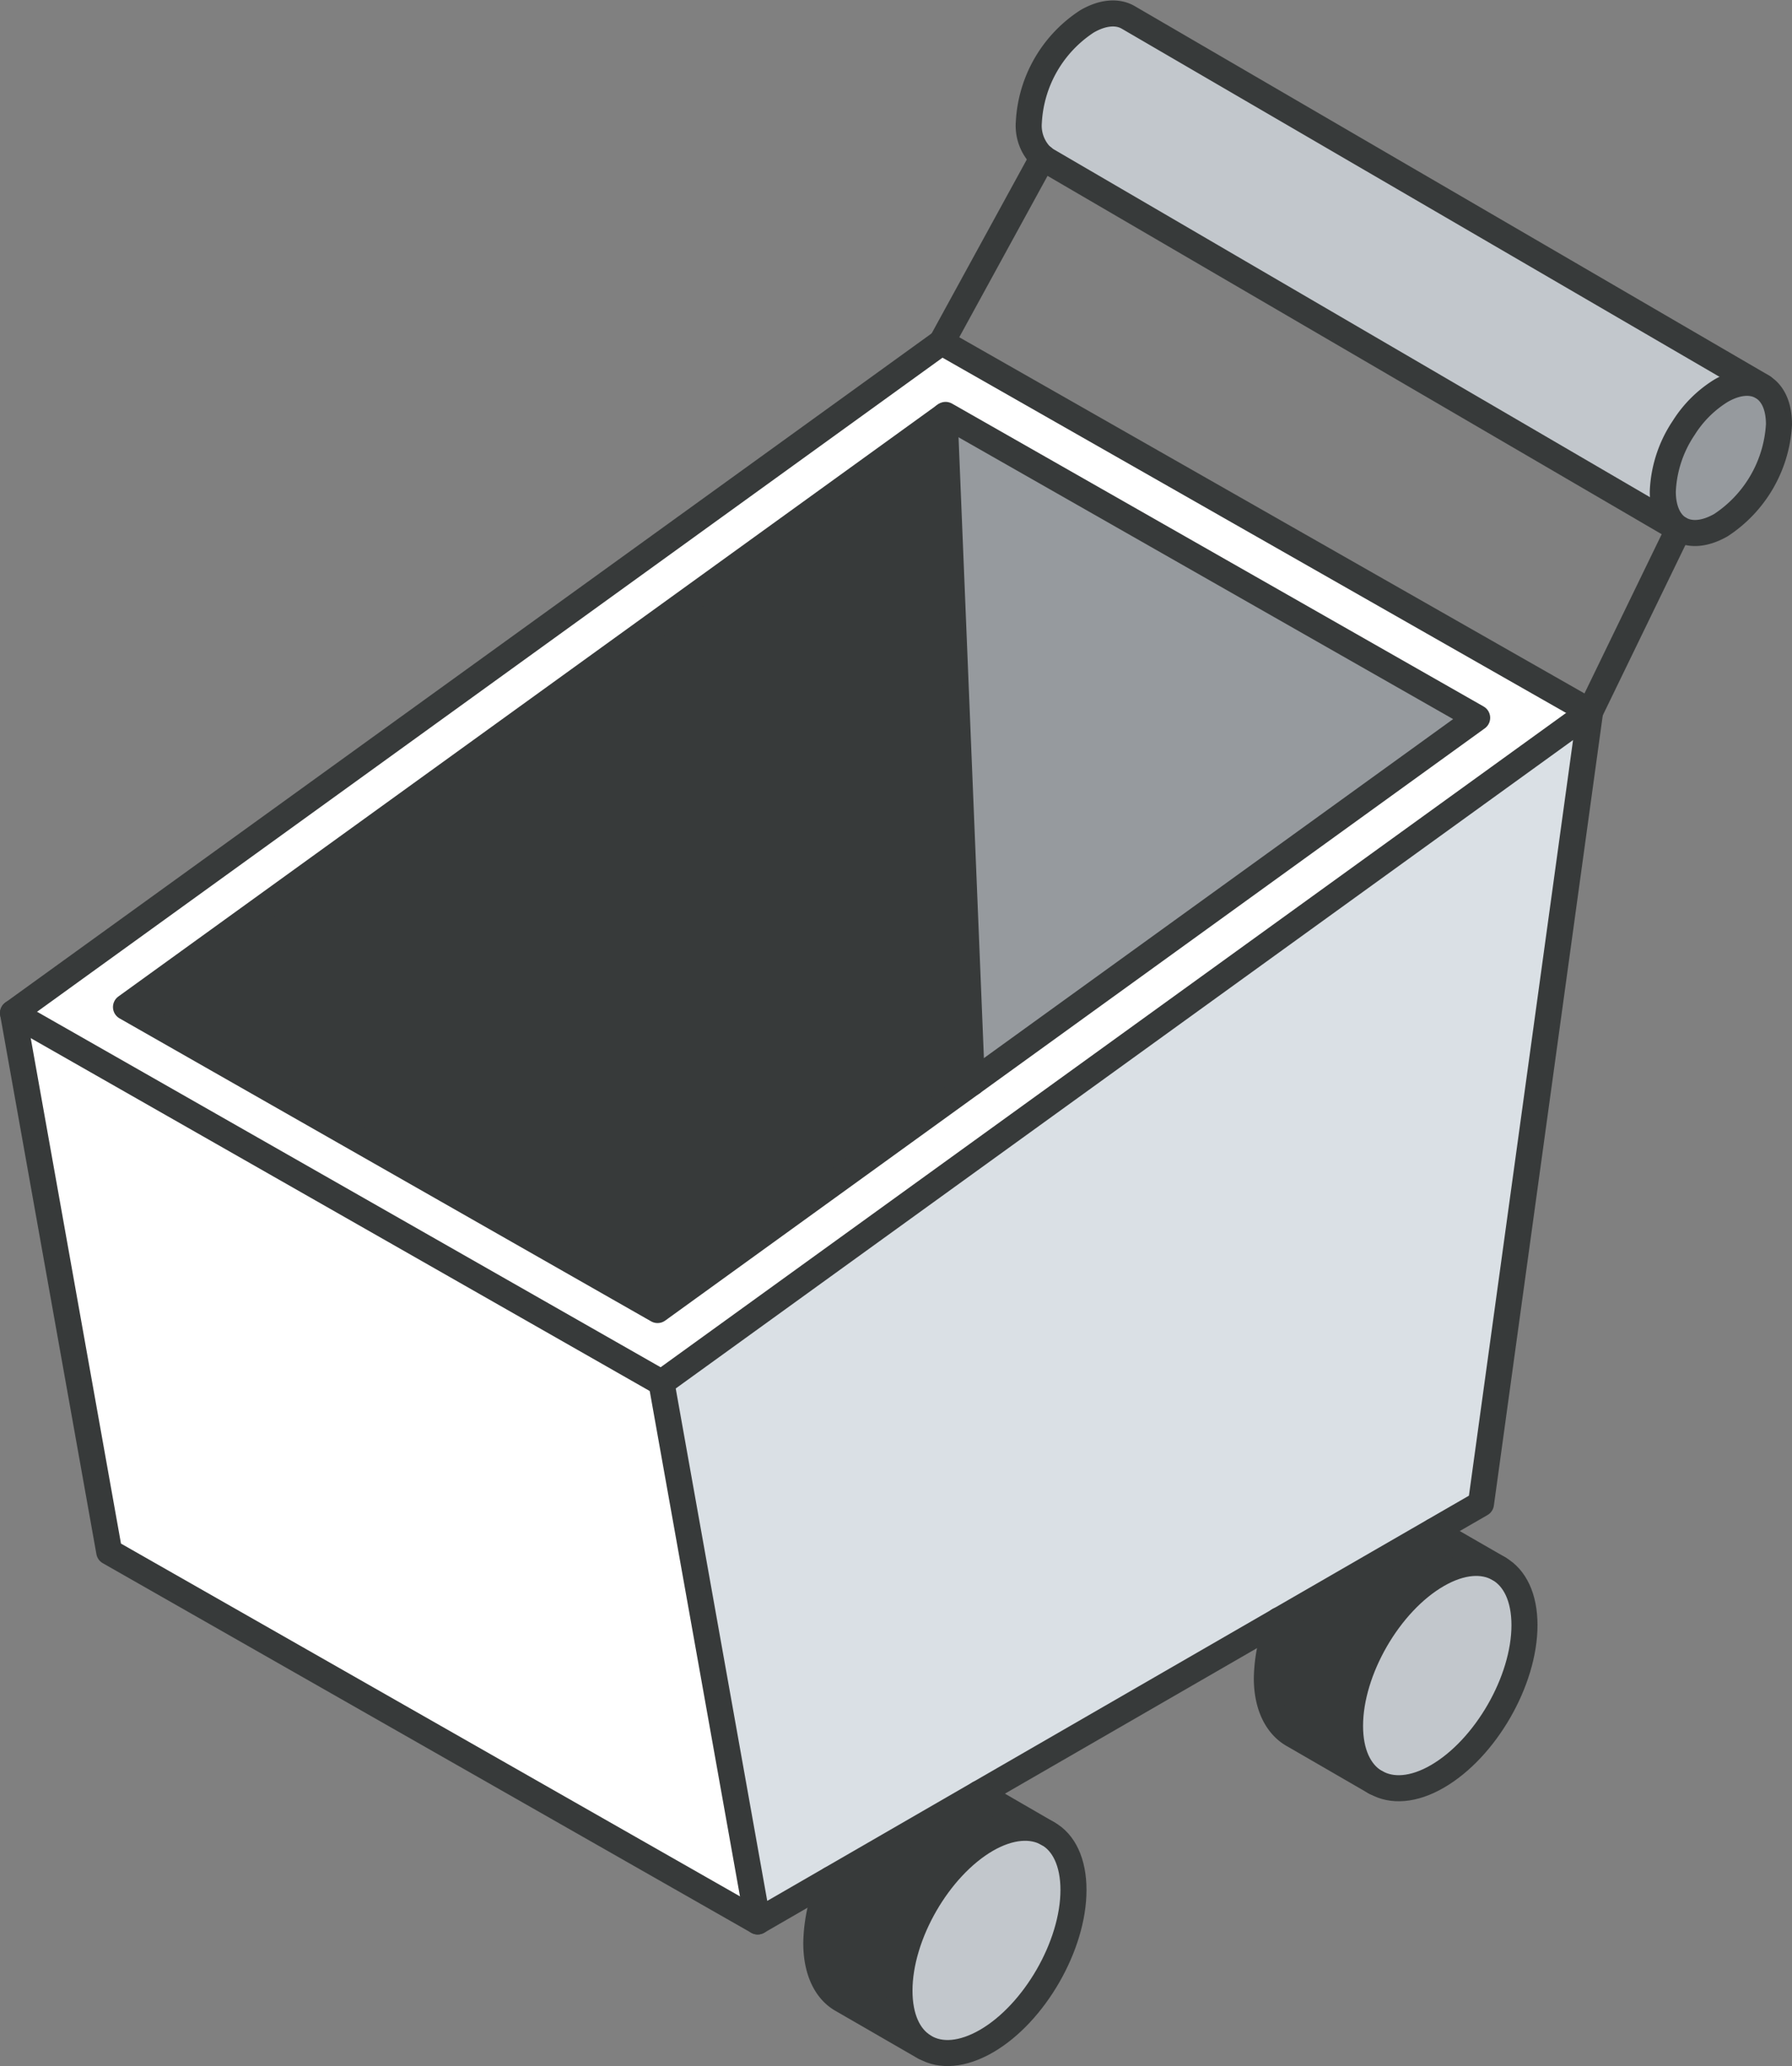
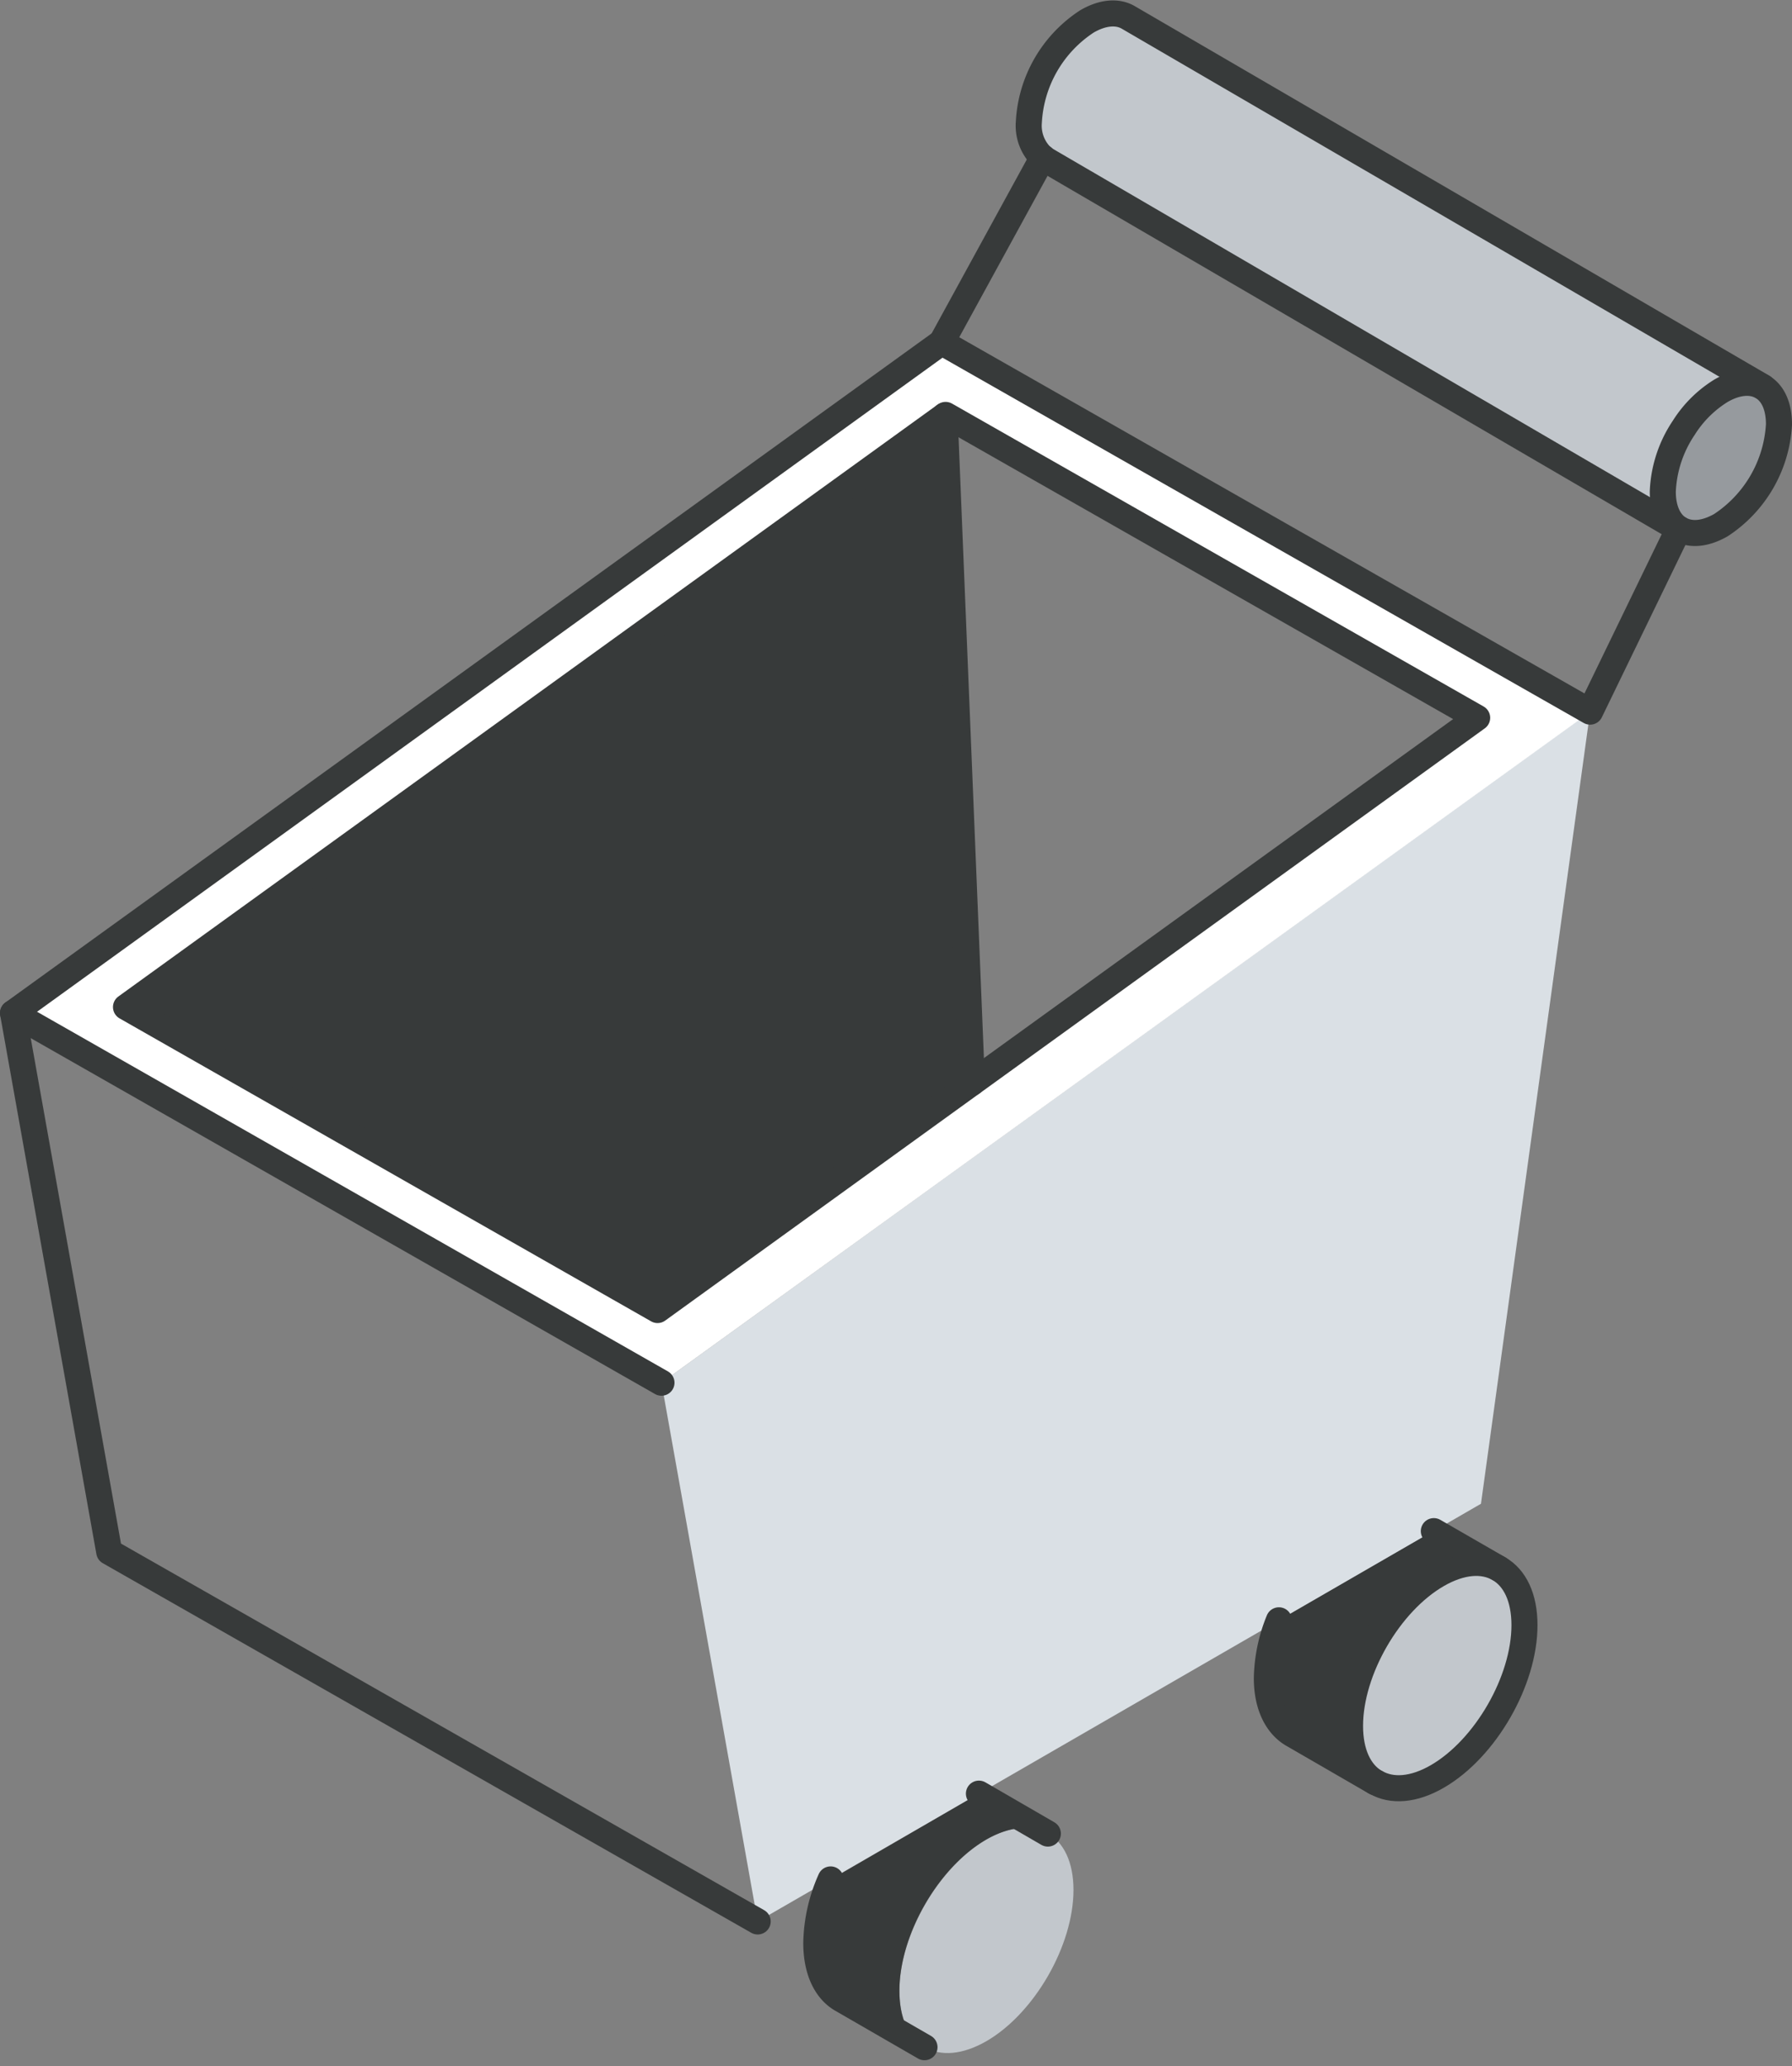
<svg xmlns="http://www.w3.org/2000/svg" viewBox="0 0 206.38 237.92">
  <rect x="0" y="0" width="206.38" height="237.92" fill="#808080" stroke="none" />
  <defs>
    <style>.cls-1{fill:#969a9e;}.cls-2{fill:#c2c7cc;}.cls-3{fill:#dae0e5;}.cls-4{fill:#fff;}.cls-5{fill:#373a3a;}.cls-6{fill:none;stroke:#373a3a;stroke-linecap:round;stroke-linejoin:round;stroke-width:3px;}</style>
  </defs>
  <g id="Layer_2" data-name="Layer 2">
    <g id="icons_design" data-name="icons design">
      <path class="cls-1" d="M203,44.55c1.19.7,1.93,2.2,1.93,4.33a14.85,14.85,0,0,1-6.68,11.6c-1.85,1.06-3.54,1.17-4.76.45l-.09,0c-1.14-.73-1.85-2.19-1.85-4.28a14.15,14.15,0,0,1,2.41-7.33A13.4,13.4,0,0,1,198.2,45C200.05,43.94,201.74,43.84,203,44.55Z" />
      <path class="cls-2" d="M129.93,2l73,42.6c-1.21-.71-2.9-.61-4.75.46a13.4,13.4,0,0,0-4.29,4.26,14.15,14.15,0,0,0-2.41,7.33c0,2.09.71,3.55,1.85,4.28L120.43,18.34l-.33-.22A5,5,0,0,1,118.49,14a14.78,14.78,0,0,1,6.7-11.6C127,1.34,128.72,1.25,129.93,2Z" />
      <polygon class="cls-3" points="183.13 81.95 170.56 173.17 87.26 221.27 76.18 159.23 183.13 81.95" />
      <path class="cls-4" d="M183.13,82,76.18,159.23,1.5,116.66l107-77.25Zm-71.2,42.75,58.19-42L108.9,47.78,14.51,116l61.22,34.89Z" />
      <path class="cls-2" d="M172.63,180.65c1.82,1,2.94,3.29,2.94,6.5,0,6.41-4.49,14.19-10,17.4-2.76,1.61-5.29,1.76-7.1.71l-.13-.08c-1.75-1.09-2.82-3.3-2.82-6.43,0-6.41,4.51-14.2,10.05-17.4C168.3,179.75,170.81,179.6,172.63,180.65Z" />
      <path class="cls-5" d="M172.64,180.65c-1.83-1.05-4.34-.9-7.11.7-5.54,3.2-10.05,11-10.05,17.4,0,3.13,1.07,5.34,2.82,6.43l-9.4-5.43c-1.82-1.05-3-3.3-3-6.5a18.44,18.44,0,0,1,1.39-6.66l17.78-10.28Z" />
-       <polygon class="cls-1" points="170.12 82.66 111.93 124.7 108.79 47.86 108.9 47.78 170.12 82.66" />
      <path class="cls-2" d="M120.68,211.15c1.82,1,2.95,3.29,2.95,6.49,0,6.41-4.5,14.2-10,17.4-2.78,1.61-5.3,1.77-7.11.71l-.12-.08c-1.76-1.07-2.81-3.3-2.81-6.43,0-6.41,4.49-14.19,10-17.4C116.35,210.25,118.86,210.11,120.68,211.15Z" />
      <path class="cls-5" d="M112.74,206.55l7.94,4.6c-1.82-1-4.33-.9-7.1.69-5.55,3.21-10,11-10,17.4,0,3.13,1,5.36,2.81,6.43l.12.08-9.53-5.5c-1.81-1.05-2.93-3.31-2.93-6.51a18.73,18.73,0,0,1,1.65-7.31Z" />
      <polygon class="cls-5" points="108.79 47.86 111.93 124.7 75.73 150.86 14.51 115.97 108.79 47.86" />
-       <polygon class="cls-4" points="76.18 159.23 87.26 221.27 12.58 178.71 1.5 116.66 76.18 159.23" />
-       <polygon class="cls-6" points="112.74 206.55 170.56 173.17 183.13 81.95 76.18 159.23 87.26 221.27 112.74 206.55" />
      <line class="cls-6" x1="1.5" y1="116.66" x2="76.18" y2="159.23" />
      <line class="cls-6" x1="120.1" y1="18.12" x2="108.45" y2="39.41" />
      <line class="cls-6" x1="108.79" y1="47.86" x2="111.93" y2="124.7" />
      <polyline class="cls-6" points="193.35 60.88 183.13 81.95 108.45 39.41 1.5 116.66 12.58 178.71 87.26 221.27" />
      <path class="cls-6" d="M193.35,60.88c-1.14-.73-1.85-2.19-1.85-4.28a14.15,14.15,0,0,1,2.41-7.33A13.4,13.4,0,0,1,198.2,45c1.85-1.07,3.54-1.17,4.75-.46s1.93,2.2,1.93,4.33a14.85,14.85,0,0,1-6.68,11.6c-1.85,1.06-3.54,1.17-4.76.45" />
-       <path class="cls-6" d="M120.68,211.15c1.82,1,2.95,3.29,2.95,6.49,0,6.41-4.5,14.2-10,17.4-2.78,1.61-5.3,1.77-7.11.71l-.12-.08c-1.76-1.07-2.81-3.3-2.81-6.43,0-6.41,4.49-14.19,10-17.4C116.35,210.25,118.86,210.1,120.68,211.15Z" />
      <path class="cls-6" d="M106.47,235.75l-9.53-5.5c-1.81-1.05-2.93-3.31-2.93-6.51a18.73,18.73,0,0,1,1.65-7.31" />
      <line class="cls-6" x1="112.74" y1="206.55" x2="120.68" y2="211.15" />
      <path class="cls-6" d="M158.3,205.18c-1.75-1.09-2.82-3.3-2.82-6.43,0-6.41,4.51-14.2,10.05-17.4,2.77-1.6,5.28-1.75,7.1-.7s2.94,3.29,2.94,6.5c0,6.41-4.49,14.19-10,17.4-2.76,1.61-5.29,1.76-7.1.71" />
      <path class="cls-6" d="M158.43,205.26l-9.53-5.51c-1.82-1.05-3-3.3-3-6.5a18.44,18.44,0,0,1,1.39-6.66" />
      <line class="cls-6" x1="165.13" y1="176.32" x2="172.64" y2="180.65" />
      <path class="cls-6" d="M203,44.55,129.93,2c-1.21-.7-2.89-.61-4.74.46a14.78,14.78,0,0,0-6.7,11.6,5,5,0,0,0,1.61,4.11l.33.22,73,42.59" />
      <polygon class="cls-6" points="111.93 124.7 75.73 150.86 14.51 115.97 108.9 47.78 170.12 82.66 111.93 124.7" />
    </g>
  </g>
</svg>